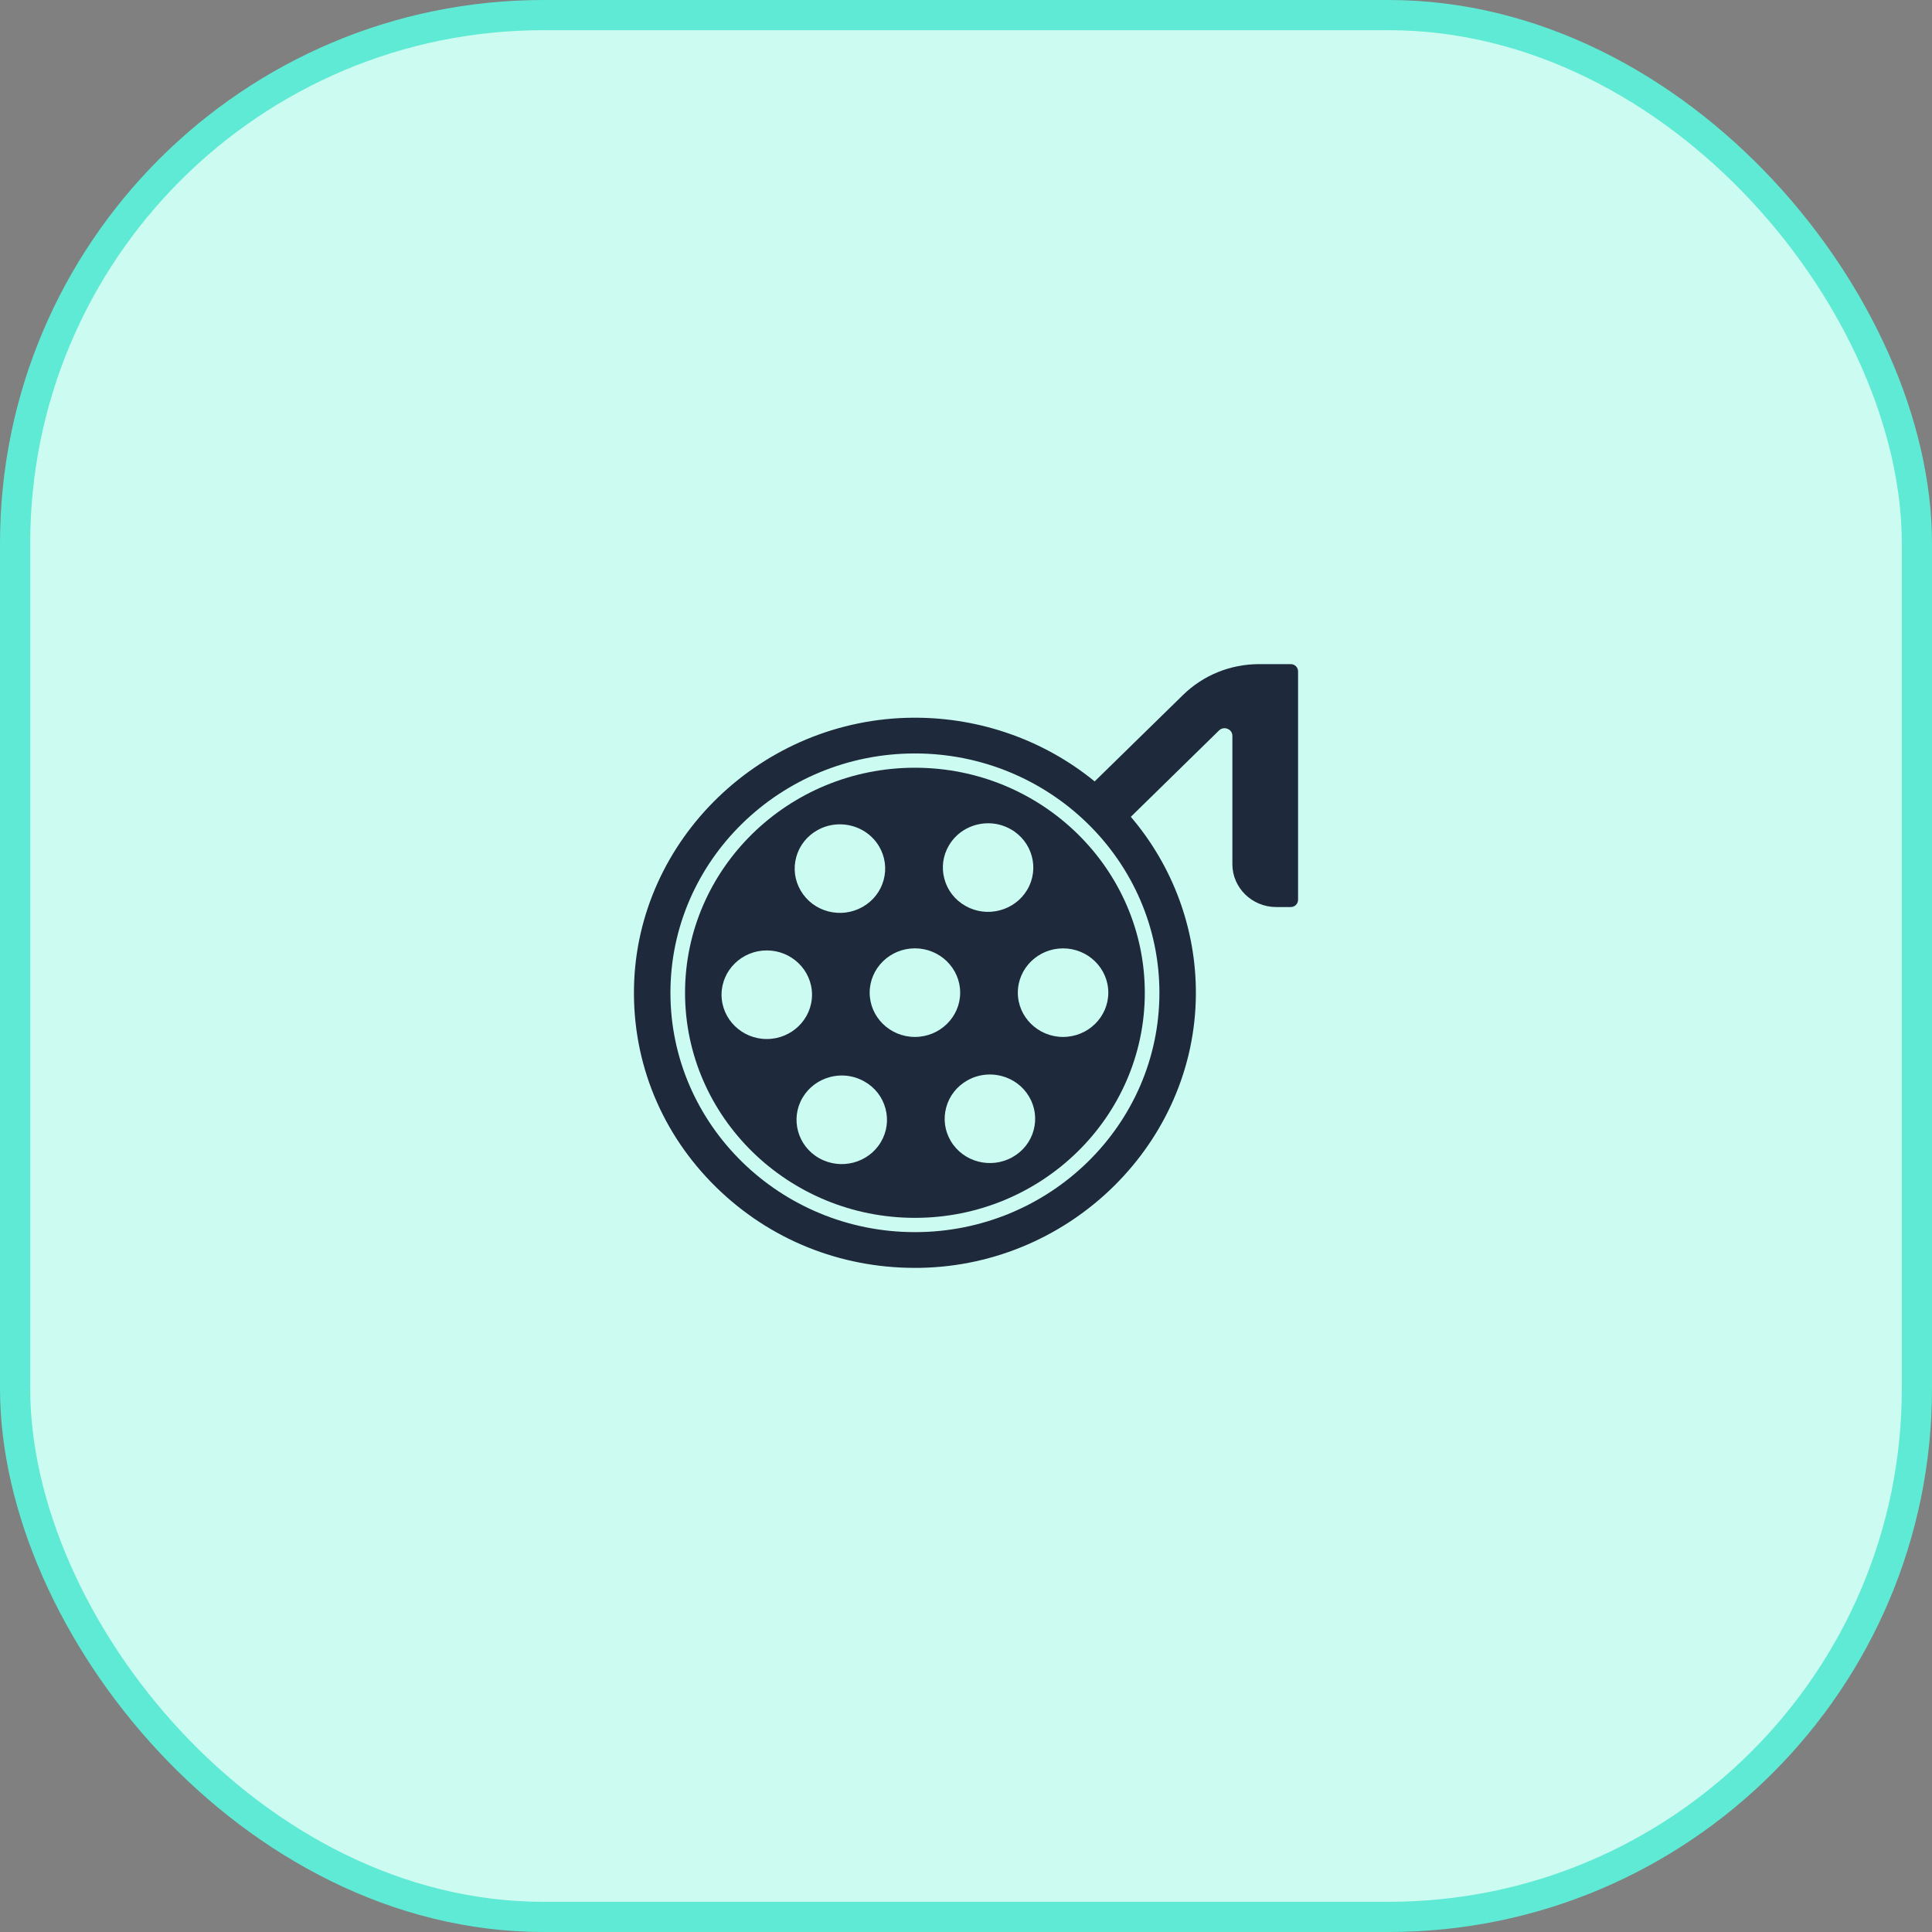
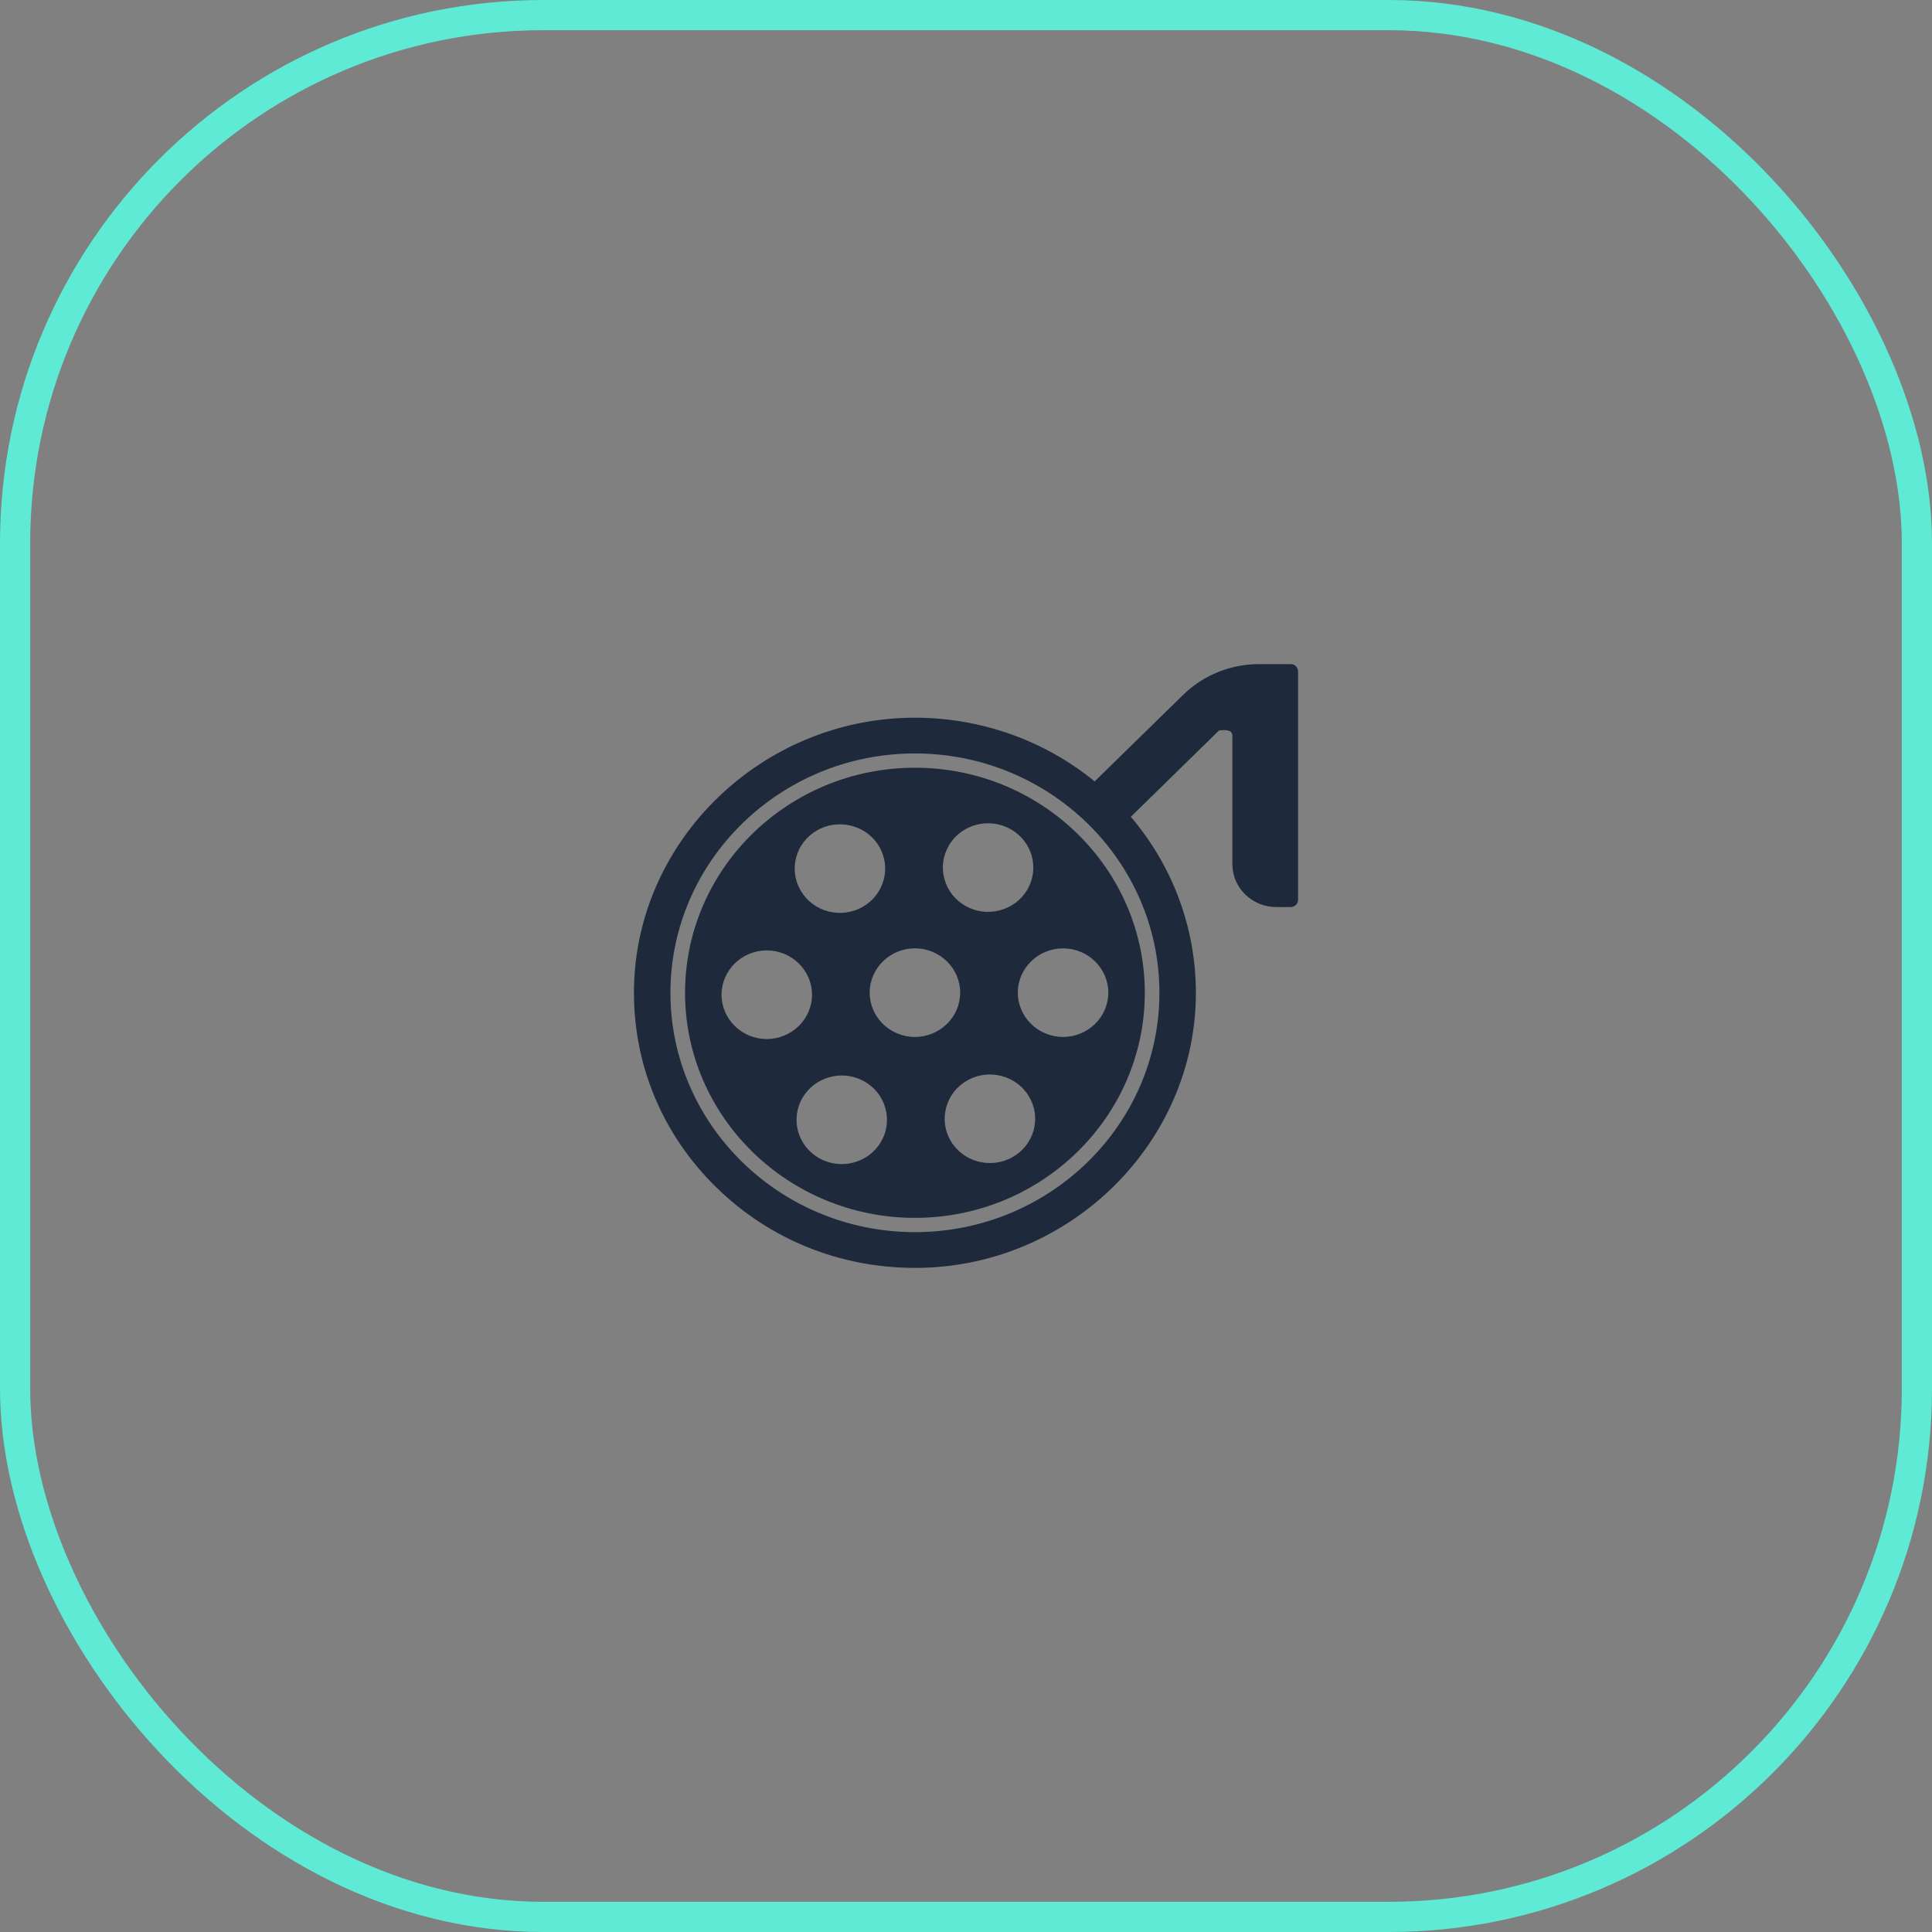
<svg xmlns="http://www.w3.org/2000/svg" width="64" height="64" viewBox="0 0 64 64" fill="none">
  <rect x="0" y="0" width="64" height="64" fill="#808080" stroke="none" />
-   <rect x="0.5" y="0.5" width="63" height="63" rx="17.5" fill="#CCFBF1" />
  <rect x="0.5" y="0.5" width="63" height="63" rx="17.5" stroke="#5EEAD4" />
-   <path d="M42.758 22H41.714C40.759 22 39.859 22.365 39.185 23.026L36.262 25.885C34.593 24.522 32.489 23.775 30.307 23.775H30.262C25.25 23.799 21.096 27.808 21.002 32.712C20.954 35.213 21.922 37.564 23.726 39.331C25.488 41.057 27.819 42 30.305 42C30.366 42 30.426 42 30.487 41.999C35.496 41.907 39.591 37.839 39.615 32.932C39.626 30.781 38.862 28.704 37.46 27.058L40.381 24.198C40.496 24.086 40.626 24.128 40.663 24.143C40.702 24.157 40.824 24.22 40.824 24.377V28.627C40.824 29.41 41.475 30.047 42.275 30.047H42.758C42.891 30.047 43 29.941 43 29.81V22.237C43 22.107 42.891 22 42.758 22ZM38.407 32.888C38.407 37.259 34.773 40.816 30.308 40.816C25.843 40.816 22.209 37.259 22.209 32.888C22.209 28.516 25.843 24.959 30.308 24.959C34.773 24.959 38.407 28.516 38.407 32.888Z" fill="#1E293B" />
+   <path d="M42.758 22H41.714C40.759 22 39.859 22.365 39.185 23.026L36.262 25.885C34.593 24.522 32.489 23.775 30.307 23.775H30.262C25.25 23.799 21.096 27.808 21.002 32.712C20.954 35.213 21.922 37.564 23.726 39.331C25.488 41.057 27.819 42 30.305 42C30.366 42 30.426 42 30.487 41.999C35.496 41.907 39.591 37.839 39.615 32.932C39.626 30.781 38.862 28.704 37.46 27.058L40.381 24.198C40.702 24.157 40.824 24.22 40.824 24.377V28.627C40.824 29.41 41.475 30.047 42.275 30.047H42.758C42.891 30.047 43 29.941 43 29.81V22.237C43 22.107 42.891 22 42.758 22ZM38.407 32.888C38.407 37.259 34.773 40.816 30.308 40.816C25.843 40.816 22.209 37.259 22.209 32.888C22.209 28.516 25.843 24.959 30.308 24.959C34.773 24.959 38.407 28.516 38.407 32.888Z" fill="#1E293B" />
  <path d="M30.308 25.432C26.109 25.432 22.693 28.776 22.693 32.888C22.693 36.999 26.109 40.343 30.308 40.343C34.507 40.343 37.923 36.999 37.923 32.888C37.923 28.776 34.507 25.432 30.308 25.432ZM31.435 28.005C31.711 27.535 32.215 27.272 32.734 27.272C32.988 27.272 33.245 27.335 33.481 27.469C34.196 27.872 34.443 28.772 34.03 29.472C33.829 29.812 33.506 30.054 33.12 30.156C32.733 30.258 32.329 30.206 31.982 30.009C31.635 29.813 31.387 29.497 31.285 29.118C31.181 28.74 31.234 28.344 31.435 28.005ZM25.4 31.484C26.226 31.484 26.899 32.142 26.899 32.951C26.899 33.761 26.226 34.419 25.4 34.419C24.575 34.419 23.902 33.76 23.902 32.951C23.902 32.143 24.574 31.484 25.4 31.484ZM26.634 27.879C26.752 27.728 26.902 27.6 27.074 27.503C27.31 27.369 27.568 27.307 27.821 27.307C28.34 27.307 28.844 27.569 29.122 28.039C29.321 28.379 29.375 28.774 29.271 29.153C29.168 29.531 28.92 29.847 28.573 30.044C28.226 30.239 27.823 30.291 27.436 30.191C27.049 30.089 26.726 29.846 26.526 29.506C26.326 29.167 26.273 28.772 26.376 28.393C26.428 28.203 26.516 28.03 26.634 27.879ZM29.181 37.83C28.769 38.53 27.85 38.77 27.135 38.366C26.419 37.962 26.173 37.063 26.586 36.362C26.787 36.023 27.11 35.78 27.496 35.678C27.626 35.644 27.756 35.627 27.887 35.627C28.147 35.627 28.403 35.695 28.634 35.825C28.981 36.021 29.228 36.337 29.331 36.716C29.435 37.095 29.382 37.49 29.181 37.83ZM28.809 32.883C28.809 32.075 29.481 31.415 30.308 31.415C31.135 31.415 31.807 32.075 31.807 32.883C31.807 33.691 31.135 34.35 30.308 34.35C29.481 34.35 28.809 33.692 28.809 32.883ZM34.24 37.441C34.136 37.82 33.888 38.136 33.541 38.331C32.826 38.736 31.907 38.496 31.494 37.795C31.294 37.456 31.241 37.06 31.345 36.682C31.396 36.492 31.484 36.318 31.603 36.168C31.72 36.017 31.87 35.889 32.043 35.791C32.273 35.66 32.53 35.594 32.79 35.594C32.92 35.594 33.051 35.611 33.18 35.644C33.567 35.746 33.89 35.988 34.09 36.328C34.29 36.667 34.343 37.063 34.24 37.441ZM35.215 34.35C34.39 34.35 33.717 33.692 33.717 32.883C33.717 32.074 34.39 31.416 35.215 31.416C36.041 31.416 36.714 32.075 36.714 32.883C36.714 33.691 36.042 34.35 35.215 34.35Z" fill="#1E293B" />
</svg>